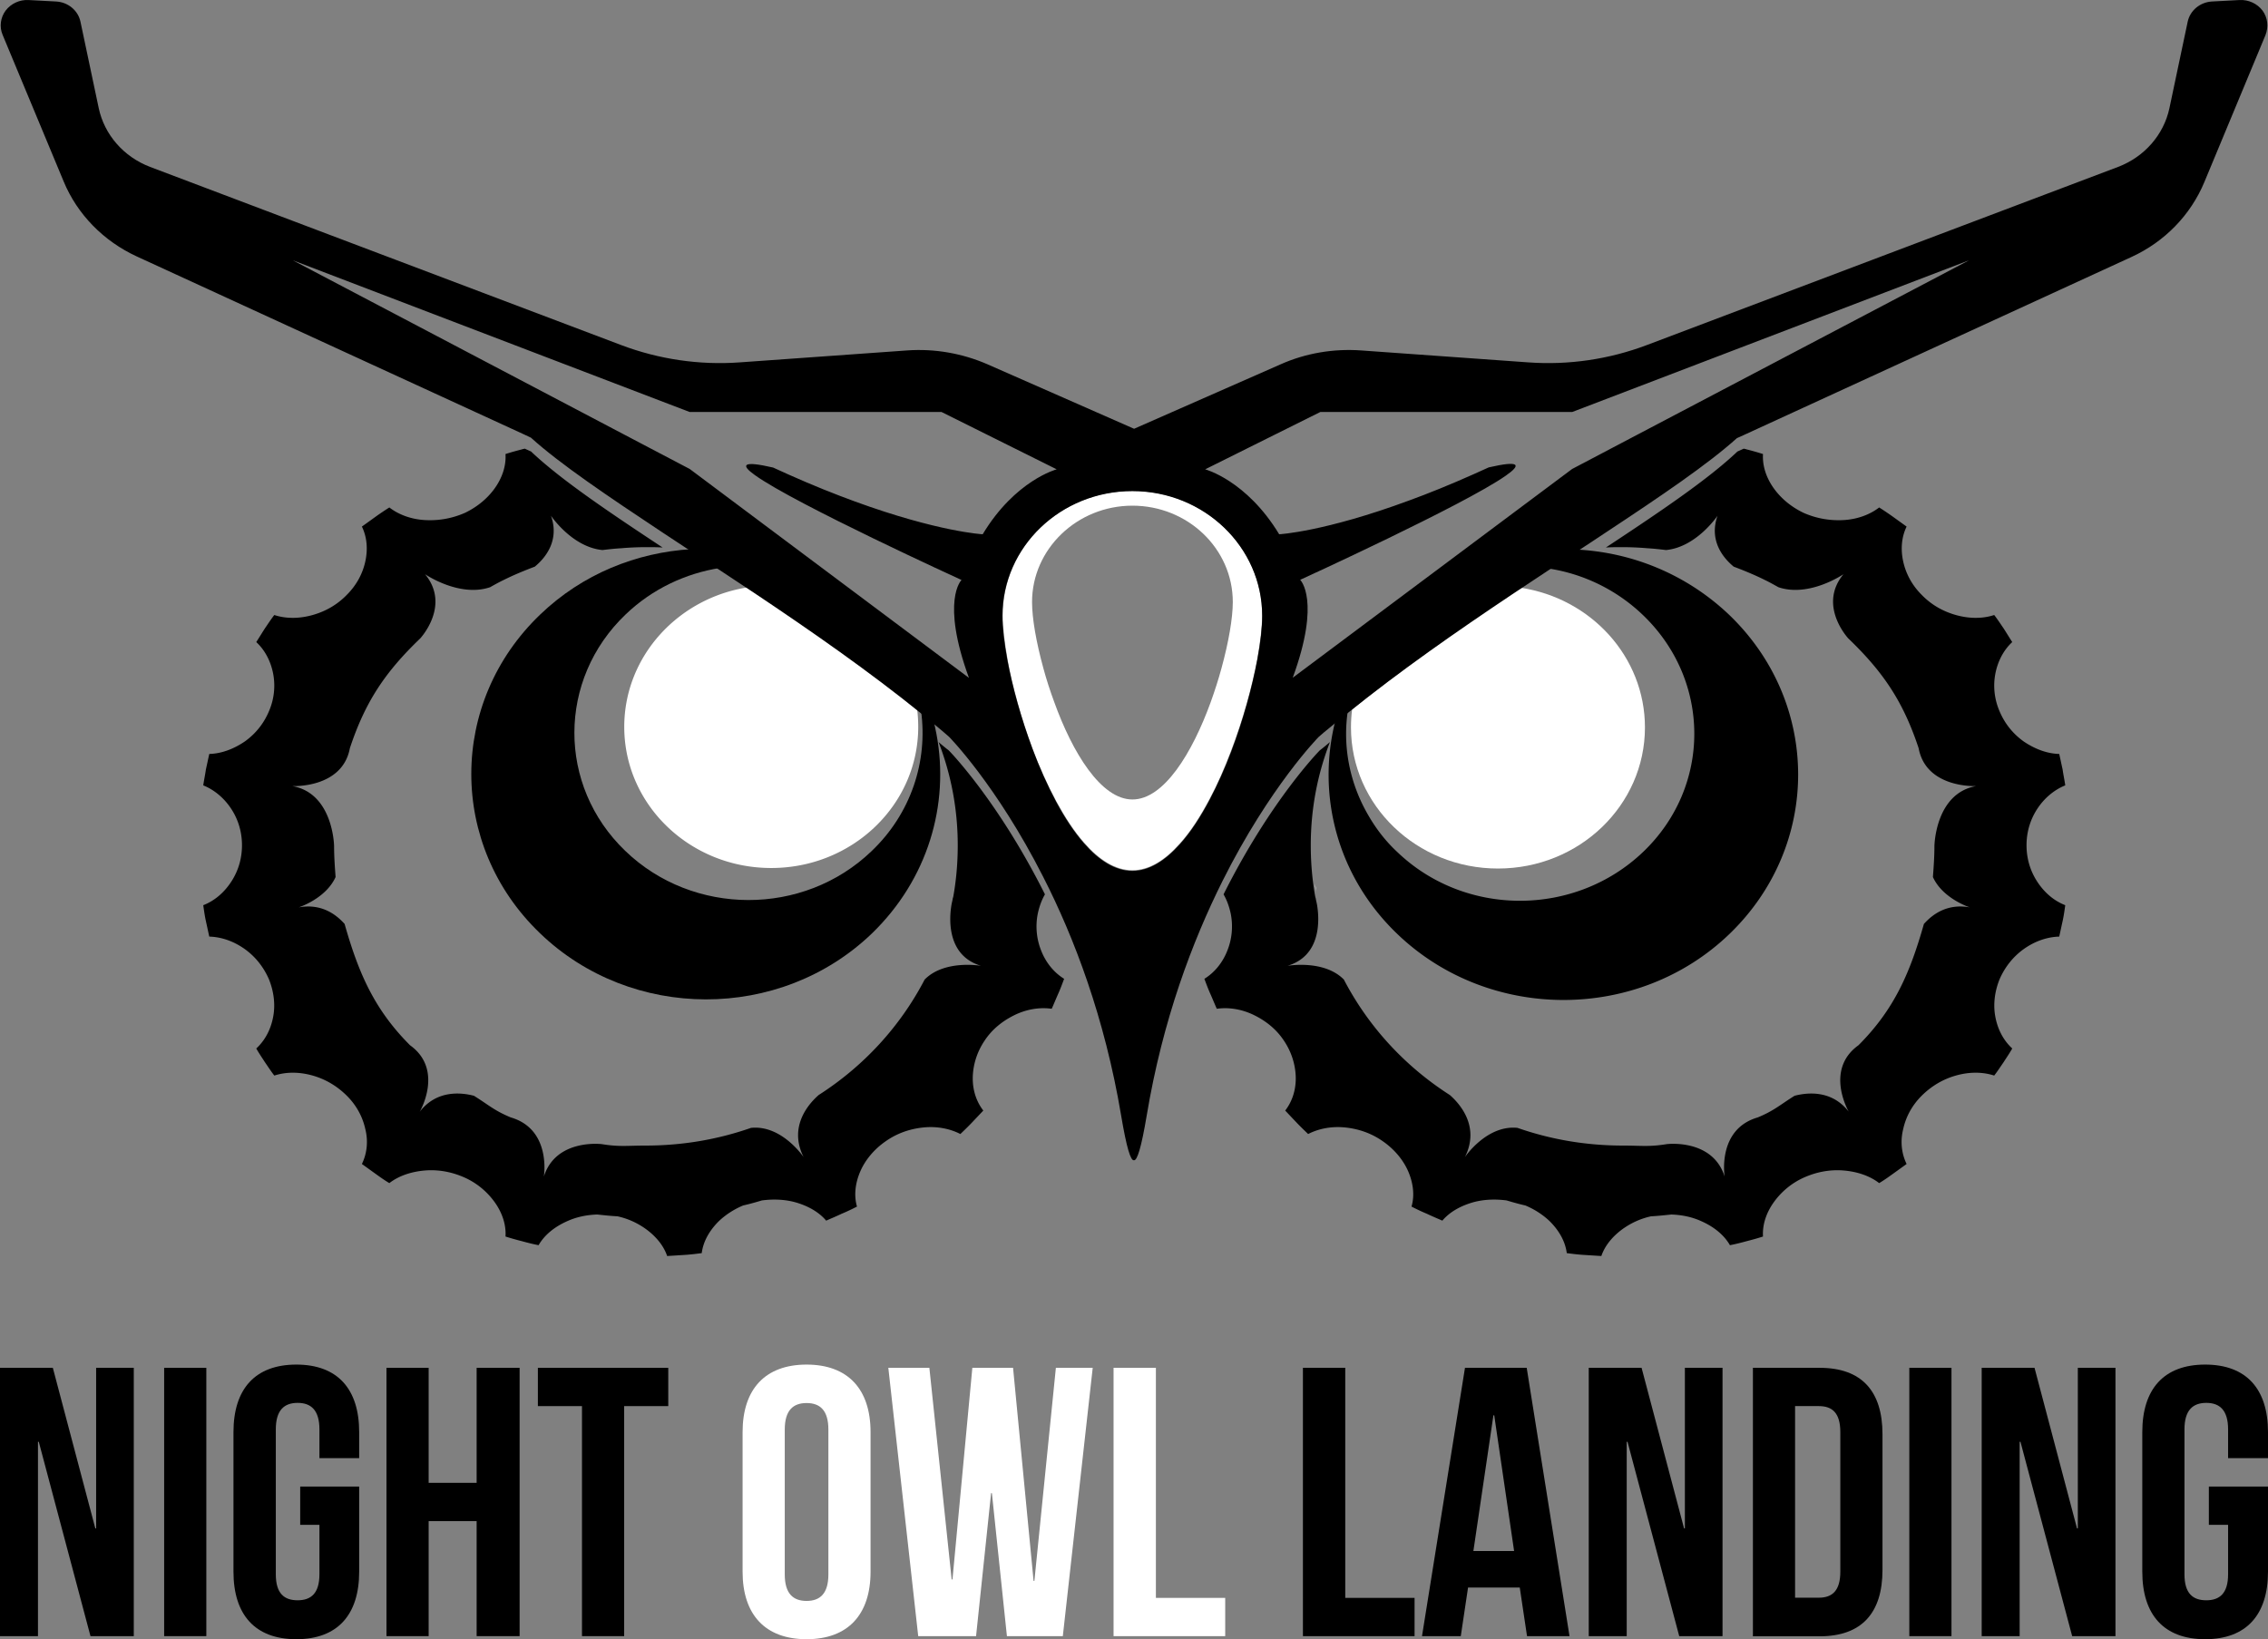
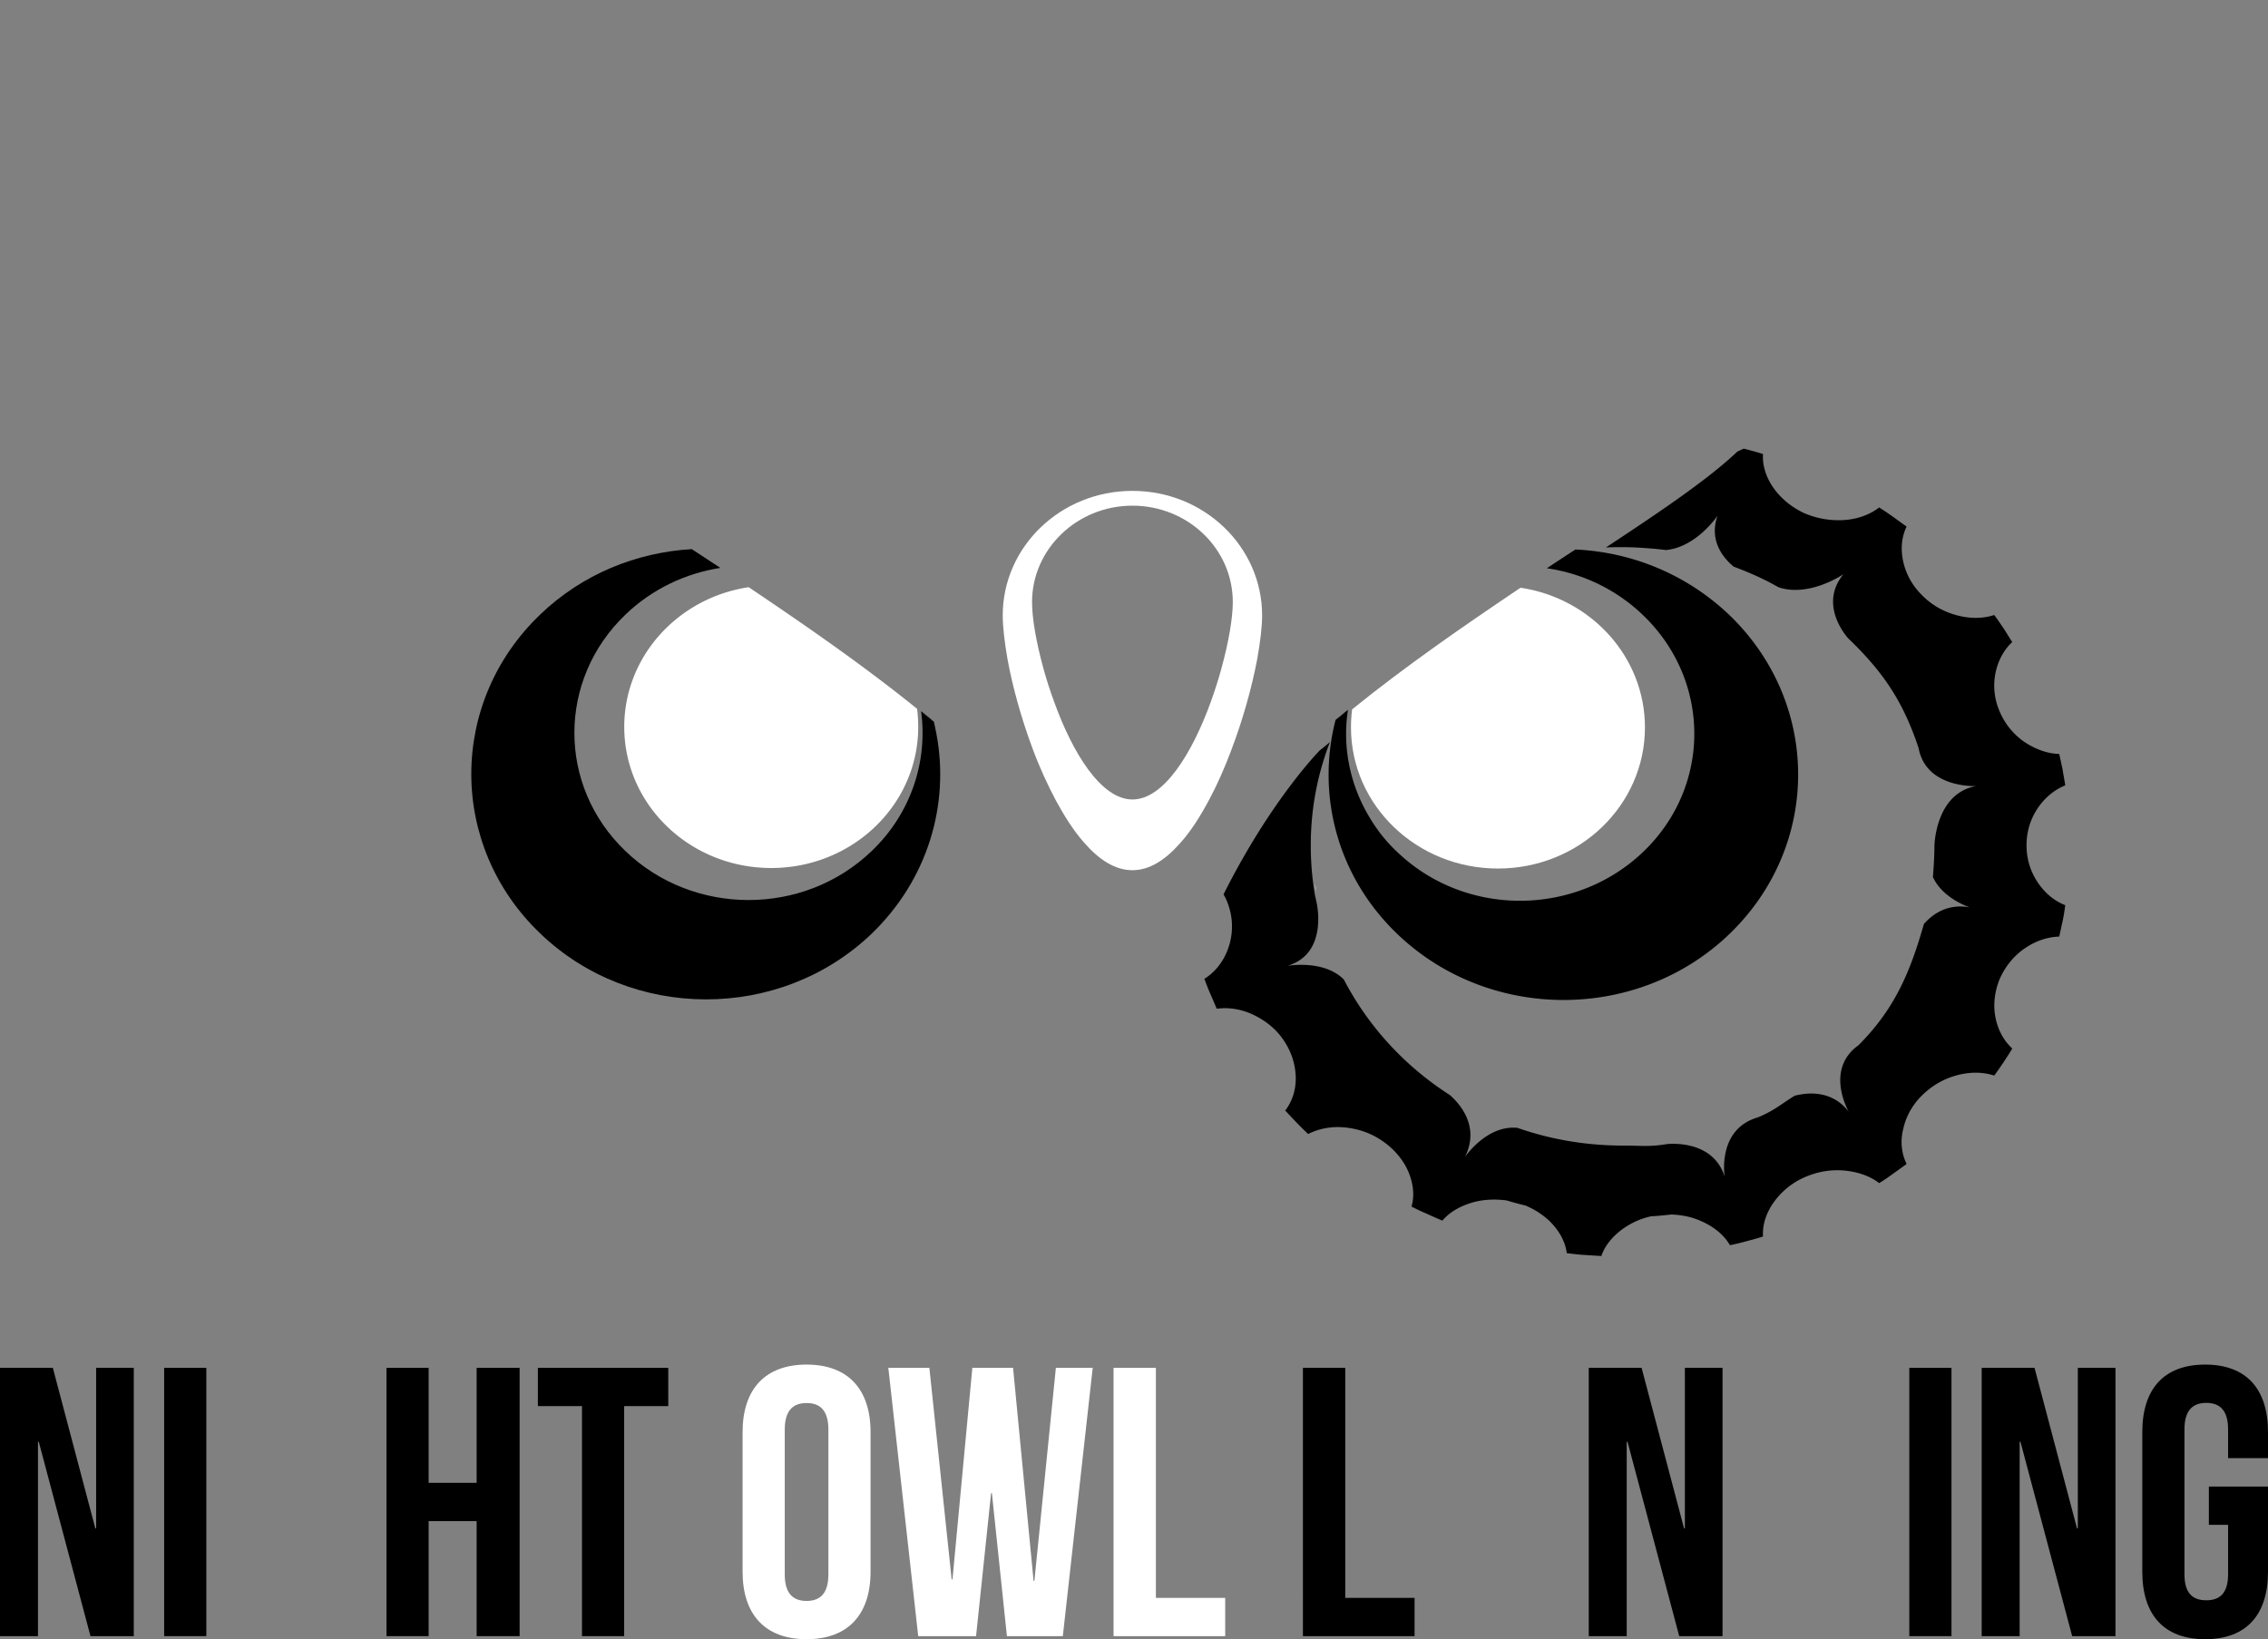
<svg xmlns="http://www.w3.org/2000/svg" preserveAspectRatio="xMidYMid meet" data-bbox="16.3 18.676 1403.7 1014.724" viewBox="16.3 18.676 1403.7 1014.724" data-type="color" role="presentation" aria-hidden="true" aria-label="">
  <rect x="16.3" y="18.676" width="1403.7" height="1014.724" fill="#808080" stroke="none" />
  <g>
    <path d="M402.66 468.64c0 48.26 40.717 87.36 90.972 87.36s90.972-39.1 90.972-87.36a90.01 90.01 0 0 0-.698-11.172c-32.805-26.588-69.334-51.836-104.234-75.296-43.508 6.48-77.012 42.675-77.012 86.467" fill="#FFFFFF" data-color="1" />
    <path d="M1034.384 468.968c0 48.26-40.716 87.36-90.972 87.36s-90.972-39.1-90.972-87.36c0-3.798.233-7.373.698-11.171 32.806-26.588 69.334-51.836 104.234-75.296 43.509 6.48 77.012 42.675 77.012 86.467" fill="#FFFFFF" data-color="1" />
    <path d="M1035.493 348.393h.233-.233z" fill="#FFFFFF" data-color="1" />
    <path d="m1108.337 368.182.233.224-.233-.224z" fill="#FFFFFF" data-color="1" />
    <path d="M397.22 348.475c-.233 0 0 0 0 0" fill="#FFFFFF" data-color="1" />
    <path d="M1010.2 357.605c3.257-.223 6.747-.223 10.004-.223 5.119 0 10.47.223 15.588.67h-.232.232c3.956.223 7.911.67 11.634 1.117 18.846-1.787 31.875-21.226 31.875-21.226-5.351 15.194 3.257 25.918 10.004 31.504 6.515 2.458 13.03 5.139 19.312 8.267l-.233-.224.233.224c2.792 1.34 5.584 2.904 8.376 4.468 19.078 6.48 40.25-8.043 40.25-8.043-16.053 19.438 3.025 39.77 3.025 39.77 21.638 20.779 33.97 39.1 43.509 67.922 4.653 25.024 35.597 23.46 35.597 23.46-25.36 4.469-25.825 37.09-25.825 37.09 0 6.479-.466 12.958-.931 19.214 6.05 13.406 22.801 18.768 22.801 18.768-13.727-2.458-22.801 4.022-28.385 10.278-8.609 30.386-18.38 52.952-40.484 75.071-21.172 15.193-6.05 41.111-6.05 41.111-10.236-13.182-24.894-12.065-33.503-9.83-9.306 5.808-12.564 9.16-22.801 13.405-25.36 7.373-20.475 36.642-20.475 36.642-7.445-23.683-35.83-20.108-35.83-20.108-10.935 1.787-15.821.893-27.222.893-22.8 0-44.671-3.798-65.146-10.948-19.078-2.01-32.573 18.098-32.573 18.098 9.772-19.438-3.955-33.738-9.307-38.43-27.92-17.874-50.488-42.45-65.611-71.497-12.331-12.512-34.9-8.49-34.9-8.49 20.242-6.032 20.01-27.035 18.38-37.312-.232-1.564-.697-3.128-.93-4.692-.233-.447-.233-.894-.233-.894v.223c-1.861-10.277-2.792-21.002-2.792-31.95 0-22.566 4.188-44.015 11.866-63.9-2.094 1.787-4.188 3.575-6.282 5.139 0 0-30.246 30.61-59.562 89.147 2.094 3.575 3.49 7.597 4.42 11.842 1.63 8.044.699 16.087-2.093 23.013-2.792 7.15-7.678 13.406-14.193 17.428 1.163 3.128 2.327 6.256 3.723 9.384s2.56 6.032 3.955 9.16c7.91-1.117 16.054.447 23.267 4.022 7.212 3.575 13.727 8.714 18.38 15.863 4.653 6.926 6.98 14.746 7.213 22.12.232 7.596-1.862 14.97-6.515 21.002l6.98 7.373c2.327 2.458 4.886 4.915 7.213 7.15 6.98-3.575 15.123-4.916 23.266-4.022 8.143.894 16.054 3.575 23.267 8.714 6.98 4.915 12.33 11.394 15.356 18.32 3.024 6.927 4.188 14.747 2.094 21.897 3.024 1.564 6.281 3.128 9.539 4.468 3.257 1.564 6.514 2.905 9.54 4.245 4.885-5.809 12.33-9.607 20.008-11.618 6.282-1.564 13.03-1.787 19.777-.894 3.722 1.118 7.678 2.235 11.633 3.128 5.817 2.458 10.935 5.81 15.123 9.831 5.584 5.586 9.54 12.289 10.47 19.662 3.49.447 6.98.894 10.703 1.117 3.49.223 6.98.447 10.702.67 2.327-6.926 7.678-12.959 14.193-17.427a47.231 47.231 0 0 1 16.52-7.15c4.187-.223 8.375-.67 12.563-1.117 6.747.224 13.03 1.564 18.846 4.245 7.445 3.352 13.727 8.267 17.45 14.746 3.49-.67 6.98-1.564 10.237-2.457 3.49-.894 6.747-1.788 10.237-2.905-.465-7.373 2.094-14.746 6.515-21.002 4.42-6.256 10.703-11.842 18.613-15.417 7.91-3.574 16.287-5.138 24.663-4.468 8.143.67 16.054 3.128 22.103 7.82 3.024-1.788 5.816-3.798 8.608-5.81l8.376-6.032c-3.257-6.703-3.955-14.3-2.094-21.672 1.629-7.373 5.352-14.523 11.4-20.556 6.05-6.032 13.263-10.277 21.173-12.512 7.911-2.234 16.054-2.457 23.732 0 2.094-2.68 3.956-5.585 5.817-8.267 1.861-2.904 3.723-5.585 5.351-8.49-5.584-5.139-9.074-12.065-10.47-19.661-1.396-7.374-.465-15.417 2.56-23.014 3.257-7.596 8.376-14.076 14.89-18.768 6.515-4.691 14.193-7.596 22.103-7.82.698-3.127 1.396-6.479 2.094-9.607.698-3.128 1.164-6.48 1.629-9.83-7.445-2.905-13.262-8.268-17.45-14.747-4.188-6.48-6.515-14.076-6.515-22.343s2.327-15.863 6.515-22.343c4.188-6.479 10.237-11.841 17.45-14.746-.465-3.351-1.163-6.48-1.629-9.83-.698-3.129-1.396-6.48-2.094-9.608-7.91-.223-15.588-3.351-22.103-7.82-6.514-4.692-11.633-10.948-14.89-18.768-3.258-7.597-3.956-15.64-2.56-23.013 1.396-7.373 4.886-14.523 10.47-19.662-1.861-2.904-3.49-5.585-5.351-8.49-1.861-2.681-3.723-5.586-5.817-8.267-7.445 2.458-15.82 2.234-23.732 0-7.91-2.234-15.123-6.256-21.172-12.512-6.05-6.032-9.772-13.182-11.4-20.555-1.63-7.373-1.164-14.97 2.093-21.673l-8.376-6.032c-2.792-2.011-5.816-4.022-8.608-5.81-6.05 4.693-13.96 7.374-22.103 7.82-8.144.447-16.52-.893-24.663-4.468-7.91-3.798-14.192-9.16-18.613-15.416-4.42-6.256-6.98-13.63-6.515-21.003-3.49-1.117-6.747-2.01-10.237-2.904-.465-.224-1.163-.224-1.629-.447l-3.955 1.787c-18.148 17.204-47.23 36.866-81.433 59.432" fill="#000000" data-color="2" />
-     <path d="M426.418 357.605c-3.257-.223-6.747-.223-10.004-.223-5.119 0-10.47.223-15.589.67h.233-.233c-3.955.223-7.91.67-11.633 1.117-18.846-1.787-31.875-21.226-31.875-21.226 5.351 15.194-3.257 25.918-10.005 31.504-6.514 2.458-13.029 5.139-19.31 8.267l.232-.224-.233.224c-2.792 1.34-5.584 2.904-8.376 4.468-19.078 6.48-40.25-8.043-40.25-8.043 16.053 19.438-3.026 39.77-3.026 39.77-21.637 20.779-33.969 39.1-43.508 67.922-4.653 25.024-35.598 23.46-35.598 23.46 25.36 4.469 25.826 37.09 25.826 37.09 0 6.479.465 12.958.93 19.214-6.048 13.406-22.8 18.768-22.8 18.768 13.727-2.458 22.8 4.022 28.385 10.278 8.608 30.386 18.38 52.952 40.483 75.071 21.173 15.193 6.05 41.111 6.05 41.111 10.237-13.182 24.895-12.065 33.504-9.83 9.306 5.808 12.563 9.16 22.8 13.405 25.361 7.373 20.475 36.642 20.475 36.642 7.445-23.683 35.83-20.108 35.83-20.108 10.936 1.787 15.822.893 27.222.893 22.802 0 44.672-3.798 65.147-10.948 19.078-2.01 32.573 18.098 32.573 18.098-9.772-19.438 3.955-33.738 9.306-38.43 27.92-17.874 50.489-42.45 65.612-71.497 12.331-12.512 34.9-8.49 34.9-8.49-20.242-6.032-20.01-27.035-18.38-37.312.232-1.564.697-3.128.93-4.692.232-.447.232-.894.232-.894v.223c1.862-10.277 2.792-21.002 2.792-31.95 0-22.566-4.188-44.015-11.866-63.9 2.094 1.787 4.188 3.575 6.282 5.139 0 0 30.247 30.61 59.563 89.147-2.094 3.575-3.49 7.597-4.421 11.842-1.629 8.044-.698 16.087 2.094 23.013 2.792 7.15 7.678 13.406 14.193 17.428-1.164 3.128-2.327 6.256-3.723 9.384s-2.56 6.032-3.955 9.16c-7.911-1.117-16.054.447-23.267 4.022-7.212 3.575-13.727 8.714-18.38 15.863-4.654 6.926-6.98 14.746-7.213 22.12-.233 7.596 1.861 14.97 6.515 21.002l-6.98 7.373c-2.327 2.458-4.886 4.915-7.213 7.15-6.98-3.575-15.123-4.916-23.266-4.022-8.144.894-16.054 3.575-23.267 8.714-6.98 4.915-12.331 11.394-15.356 18.32-3.025 6.927-4.188 14.747-2.094 21.897-3.024 1.564-6.282 3.128-9.54 4.468-3.256 1.564-6.514 2.905-9.538 4.245-4.886-5.809-12.332-9.607-20.01-11.618-6.282-1.564-13.029-1.787-19.776-.894-3.723 1.118-7.678 2.235-11.633 3.128-5.817 2.458-10.936 5.81-15.124 9.831-5.584 5.586-9.539 12.289-10.47 19.662-3.49.447-6.98.894-10.702 1.117-3.49.223-6.98.447-10.703.67-2.326-6.926-7.678-12.959-14.192-17.427a47.231 47.231 0 0 0-16.52-7.15c-4.187-.223-8.375-.67-12.563-1.117-6.748.224-13.03 1.564-18.846 4.245-7.446 3.352-13.727 8.267-17.45 14.746-3.49-.67-6.98-1.564-10.237-2.457-3.49-.894-6.748-1.788-10.238-2.905.466-7.373-2.094-14.746-6.514-21.002-4.42-6.256-10.703-11.842-18.613-15.417-7.911-3.574-16.287-5.138-24.663-4.468-8.143.67-16.054 3.128-22.103 7.82-3.025-1.788-5.817-3.798-8.609-5.81l-8.376-6.032c3.258-6.703 3.956-14.3 2.094-21.672-1.628-7.373-5.351-14.523-11.4-20.556-6.05-6.032-13.262-10.277-21.173-12.512-7.91-2.234-16.054-2.457-23.732 0-2.094-2.68-3.955-5.585-5.816-8.267-1.862-2.904-3.723-5.585-5.352-8.49 5.584-5.139 9.074-12.065 10.47-19.661 1.396-7.374.466-15.417-2.559-23.014-3.257-7.596-8.376-14.076-14.89-18.768-6.515-4.691-14.193-7.596-22.104-7.82-.698-3.127-1.396-6.479-2.094-9.607-.698-3.128-1.163-6.48-1.628-9.83 7.445-2.905 13.262-8.268 17.45-14.747 4.188-6.48 6.514-14.076 6.514-22.343s-2.326-15.863-6.514-22.343c-4.188-6.479-10.238-11.841-17.45-14.746.465-3.351 1.163-6.48 1.628-9.83.698-3.129 1.396-6.48 2.094-9.608 7.911-.223 15.589-3.351 22.104-7.82 6.514-4.692 11.633-10.948 14.89-18.768 3.257-7.597 3.955-15.64 2.56-23.013-1.397-7.373-4.887-14.523-10.47-19.662 1.86-2.904 3.49-5.585 5.35-8.49 1.862-2.681 3.723-5.586 5.817-8.267 7.446 2.458 15.822 2.234 23.732 0s15.123-6.256 21.173-12.512c6.049-6.032 9.772-13.182 11.4-20.555 1.629-7.373 1.164-14.97-2.094-21.673l8.376-6.032c2.792-2.011 5.817-4.022 8.609-5.81 6.05 4.693 13.96 7.374 22.103 7.82 8.143.447 16.52-.893 24.663-4.468 7.91-3.798 14.192-9.16 18.613-15.416 4.42-6.256 6.98-13.63 6.514-21.003 3.49-1.117 6.748-2.01 10.238-2.904.465-.224 1.163-.224 1.628-.447l3.956 1.787c18.147 17.204 47.23 36.866 81.432 59.432" fill="#000000" data-color="2" />
    <path d="M1086.51 399.273c-26.523-25.247-60.493-38.876-95.16-40.44-5.816 3.798-11.633 7.596-17.682 11.618a107.963 107.963 0 0 1 59.562 29.046c42.112 40.44 42.345 105.904.233 146.345-42.113 40.44-110.283 40.664-152.396.223-7.212-6.703-13.03-14.3-17.682-22.342-11.866-20.109-16.287-43.346-12.797-65.688-1.629 1.34-3.49 2.904-5.119 4.245-.93.67-1.628 1.34-2.559 2.01-11.866 46.027.698 96.745 38.39 132.717 56.77 54.293 148.905 54.293 205.443-.224 56.77-54.74 56.538-142.993-.233-197.51" fill="#000000" data-color="2" />
    <path d="M595.917 473.22c-.465-2.682-1.163-5.363-1.628-7.82-.698-.448-1.164-.895-1.862-1.565-2.094-1.564-3.955-3.351-6.049-4.915 4.188 30.833-6.05 63.23-30.712 86.69-42.112 40.44-110.516 40.217-152.395-.224-42.113-40.44-41.88-106.128.232-146.345 16.52-15.863 37.227-25.47 58.632-28.822-6.05-4.022-11.866-7.82-17.683-11.618-34.201 2.01-67.705 15.416-93.764 40.44-56.77 54.293-57.002 142.77-.232 197.287 56.537 54.516 148.673 54.74 205.443.223 34.667-33.514 48.162-79.763 40.018-123.332" fill="#000000" data-color="2" />
    <path d="M717.175 513.573c-19.544 0-37.226-29.269-48.394-60.325-2.56-6.927-4.886-14.076-6.747-21.003-4.42-16.086-6.98-30.833-6.98-40.887 0-32.844 27.92-59.655 62.121-59.655s62.122 26.588 62.122 59.655c0 9.83-2.56 24.8-6.98 40.887-1.861 6.927-4.188 14.076-6.747 21.226-11.4 31.28-28.85 60.102-48.395 60.102m0-191.03c-44.439 0-80.27 34.63-80.27 77.082 0 7.373 1.164 16.757 3.026 27.482 3.024 16.533 8.376 35.971 15.355 54.74 4.188 11.394 9.307 22.566 14.658 32.62 5.352 9.83 10.936 18.544 17.218 25.694 9.306 10.725 19.31 17.204 30.013 17.204 10.47 0 20.242-6.256 29.316-16.534 6.747-7.373 12.797-16.98 18.38-27.481 4.887-9.16 9.307-19.215 13.263-29.716 7.445-19.438 13.029-39.77 16.286-56.974 1.861-10.501 3.025-19.885 3.025-27.035 0-42.451-35.83-77.083-80.27-77.083" fill="#FFFFFF" data-color="1" />
-     <path d="M1018 293.9 989.3 309 816.4 438.2c17.6-48.1 4.6-60.6 4.6-60.6s101.2-46.2 127.3-64.5c9.6-6.7 9-9.6-10.6-5.1-3.2 1.5-6.3 2.9-9.3 4.2-14.6 6.5-27.9 11.9-40 16.3-52.7 19.5-80.4 20.9-80.4 20.9-20.2-33.4-45.8-40.2-45.8-40.2l71.3-35.5h155.9l245.6-93.9-217 114.1zm-223.5 133c-3.2 17.2-8.8 37.6-16.2 57.1-3.9 10.3-8.4 20.4-13.3 29.7-5.6 10.6-11.8 20.2-18.5 27.6-9.1 10.2-19 16.5-29.4 16.5-10.6 0-20.8-6.6-30-17.2-6.1-7-11.9-15.8-17.2-25.7-5.4-10.1-10.3-21.2-14.6-32.7-7-18.8-12.4-38.2-15.5-54.8-2-10.7-3.1-20.2-3.1-27.5 0-42.6 36-77.2 80.4-77.2 44.4 0 80.4 34.6 80.4 77.2 0 7.1-1 16.4-3 27M483.4 312.7c24.8 17.9 128 65 128 65s-13 12.5 4.6 60.6L443.2 309l-28-14.7-217.7-114.5 245.6 93.9H599l71.3 35.5s-25.7 6.8-45.8 40.2c0 0-27.3-1.4-79.1-20.3-12.3-4.5-25.9-9.9-40.9-16.6-3.2-1.4-6.4-2.9-9.7-4.4-19.1-4.4-20.2-1.7-11.4 4.6m933.2-287.5c-3.3-4.3-8.6-6.8-14.2-6.5l-17 .9c-7.4.4-13.6 5.5-15.1 12.5L1359 85.6c-3.5 16.5-15.5 30.2-31.8 36.4l-291.7 110.3c-23.3 8.8-48.3 12.5-73.3 10.7l-103.6-7.4c-17.1-1.2-34.2 1.7-49.7 8.6l-90.7 39.9-90.7-39.9c-15.6-6.8-32.7-9.8-49.7-8.6L474.1 243c-24.9 1.8-50-1.9-73.3-10.7L109.2 122c-16.3-6.2-28.3-19.9-31.8-36.4L66.1 32.1c-1.5-7-7.7-12.1-15.1-12.5l-17-.9c-5.6-.3-10.9 2.2-14.2 6.5-3.2 4.3-4 10-1.9 15L55.7 131c8.4 20.3 24.6 36.9 45.2 46.4L340 287.3l4.9 2.3c18 16.3 47.4 36.1 81.6 58.8 6 4 12.2 8.1 18.5 12.2 5.8 3.8 11.8 7.7 17.8 11.7 6.6 4.4 13.3 8.8 20.1 13.3 35 23.4 71.4 48.7 104.2 75.3l.1.1c2 1.6 4 3.3 6.1 5l1.8 1.5c2.9 2.4 5.8 4.8 8.6 7.3 0 0 29.3 29.7 58.2 86.6 19.2 37.6 38.1 87.2 48.3 147.9 3.3 19.7 5.9 28.1 7.9 27.6 2 .4 4.6-7.9 7.9-27.6 9.9-59.4 28.3-108 47-145.4 29.3-58.5 59.5-89.1 59.5-89.1 2-1.8 4.1-3.5 6.2-5.2 1.4-1.1 2.7-2.3 4.1-3.4.8-.7 1.7-1.4 2.5-2 1.7-1.4 3.4-2.8 5.2-4.2 32-25.8 67.3-50.4 101.4-73.2 7.3-4.9 14.6-9.7 21.7-14.4 5.9-3.9 11.8-7.8 17.6-11.6 6.4-4.2 12.7-8.3 18.8-12.4 34.1-22.5 63.3-42.3 81.3-58.5l4-1.8 240.1-110.3c20.6-9.4 36.7-26 45.2-46.4l37.8-90.9c2.1-5.3 1.4-10.9-1.8-15.3" fill="#000000" data-color="2" />
    <path d="M830.988 570.461c-.232-2.234-.698-3.798-.93-4.692.232 1.564.465 3.128.93 4.692" fill="#FFFFFF" data-color="1" />
    <path d="M40.3 911.2h-.5v120.3H16.3V865.4H49l26.3 99.4h.5v-99.4h23.3v166.1H72.3l-32-120.3z" fill="#000000" data-color="2" />
    <path d="M117.9 865.4H144v166.1h-26.1V865.4z" fill="#000000" data-color="2" />
-     <path d="M202.1 938.9h36.5v52.7c0 26.6-13.3 41.8-38.9 41.8s-38.9-15.2-38.9-41.8v-86.4c0-26.6 13.3-41.8 38.9-41.8s38.9 15.2 38.9 41.8v16.1H214v-17.8c0-11.9-5.2-16.4-13.5-16.4s-13.5 4.5-13.5 16.4v89.7c0 11.9 5.2 16.1 13.5 16.1s13.5-4.3 13.5-16.1v-30.6h-11.9v-23.7z" fill="#000000" data-color="2" />
    <path d="M281.6 1031.5h-26.1V865.4h26.1v71.2h29.7v-71.2h26.6v166.1h-26.6v-71.2h-29.7v71.2z" fill="#000000" data-color="2" />
    <path d="M349.2 865.4h80.7v23.7h-27.3v142.4h-26.1V889.1h-27.3v-23.7z" fill="#000000" data-color="2" />
    <path d="M475.9 905.2c0-26.6 14-41.8 39.6-41.8s39.6 15.2 39.6 41.8v86.4c0 26.6-14 41.8-39.6 41.8s-39.6-15.2-39.6-41.8v-86.4zm26.1 88.1c0 11.9 5.2 16.4 13.5 16.4s13.5-4.5 13.5-16.4v-89.7c0-11.9-5.2-16.4-13.5-16.4s-13.5 4.5-13.5 16.4v89.7z" fill="#FFFFFF" data-color="1" />
    <path d="M630.2 943h-.5l-9.3 88.5h-35.8l-18.5-166.1h25.4l13.8 131h.5l12.3-131h25.2L656 997.3h.5l13.3-131.9h22.8l-18.5 166.1h-34.6l-9.3-88.5z" fill="#FFFFFF" data-color="1" />
    <path d="M705.6 865.4h26.1v142.4h42.9v23.7h-69.1V865.4z" fill="#FFFFFF" data-color="1" />
    <path d="M822.8 865.4h26.1v142.4h42.9v23.7h-69.1V865.4z" fill="#000000" data-color="2" />
-     <path d="M987.7 1031.5h-26.3l-4.5-30.1h-32l-4.5 30.1h-24L923 865.4h38.2l26.5 166.1zm-59.5-52.7h25.2l-12.3-84h-.5l-12.4 84z" fill="#000000" data-color="2" />
    <path d="M1023.6 911.2h-.5v120.3h-23.5V865.4h32.7l26.3 99.4h.5v-99.4h23.3v166.1h-26.8l-32-120.3z" fill="#000000" data-color="2" />
-     <path d="M1101.2 865.4h41.3c26.1 0 38.9 14.5 38.9 41.1v84c0 26.6-12.8 41.1-38.9 41.1h-41.3V865.4zm26.1 23.7v118.6h14.7c8.3 0 13.3-4.3 13.3-16.1v-86.4c0-11.9-5-16.1-13.3-16.1h-14.7z" fill="#000000" data-color="2" />
    <path d="M1198 865.4h26.1v166.1H1198V865.4z" fill="#000000" data-color="2" />
    <path d="M1266.8 911.2h-.5v120.3h-23.5V865.4h32.7l26.3 99.4h.5v-99.4h23.3v166.1h-26.8l-32-120.3z" fill="#000000" data-color="2" />
    <path d="M1383.5 938.9h36.5v52.7c0 26.6-13.3 41.8-38.9 41.8s-38.9-15.2-38.9-41.8v-86.4c0-26.6 13.3-41.8 38.9-41.8s38.9 15.2 38.9 41.8v16.1h-24.7v-17.8c0-11.9-5.2-16.4-13.5-16.4s-13.5 4.5-13.5 16.4v89.7c0 11.9 5.2 16.1 13.5 16.1s13.5-4.3 13.5-16.1v-30.6h-11.9v-23.7z" fill="#000000" data-color="2" />
  </g>
</svg>